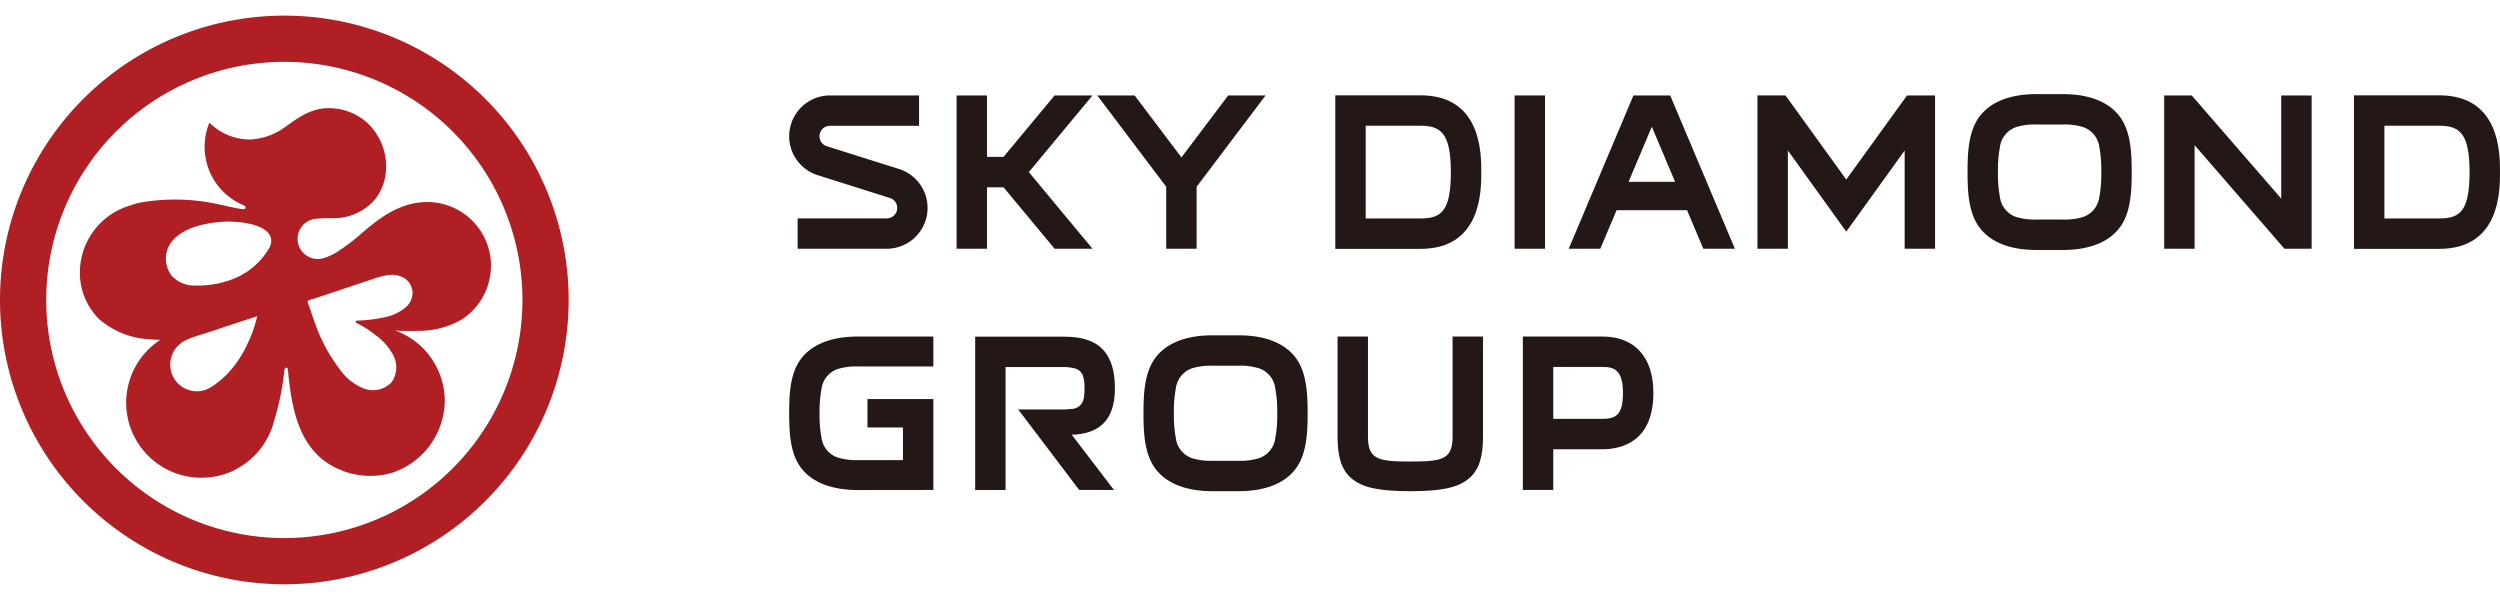
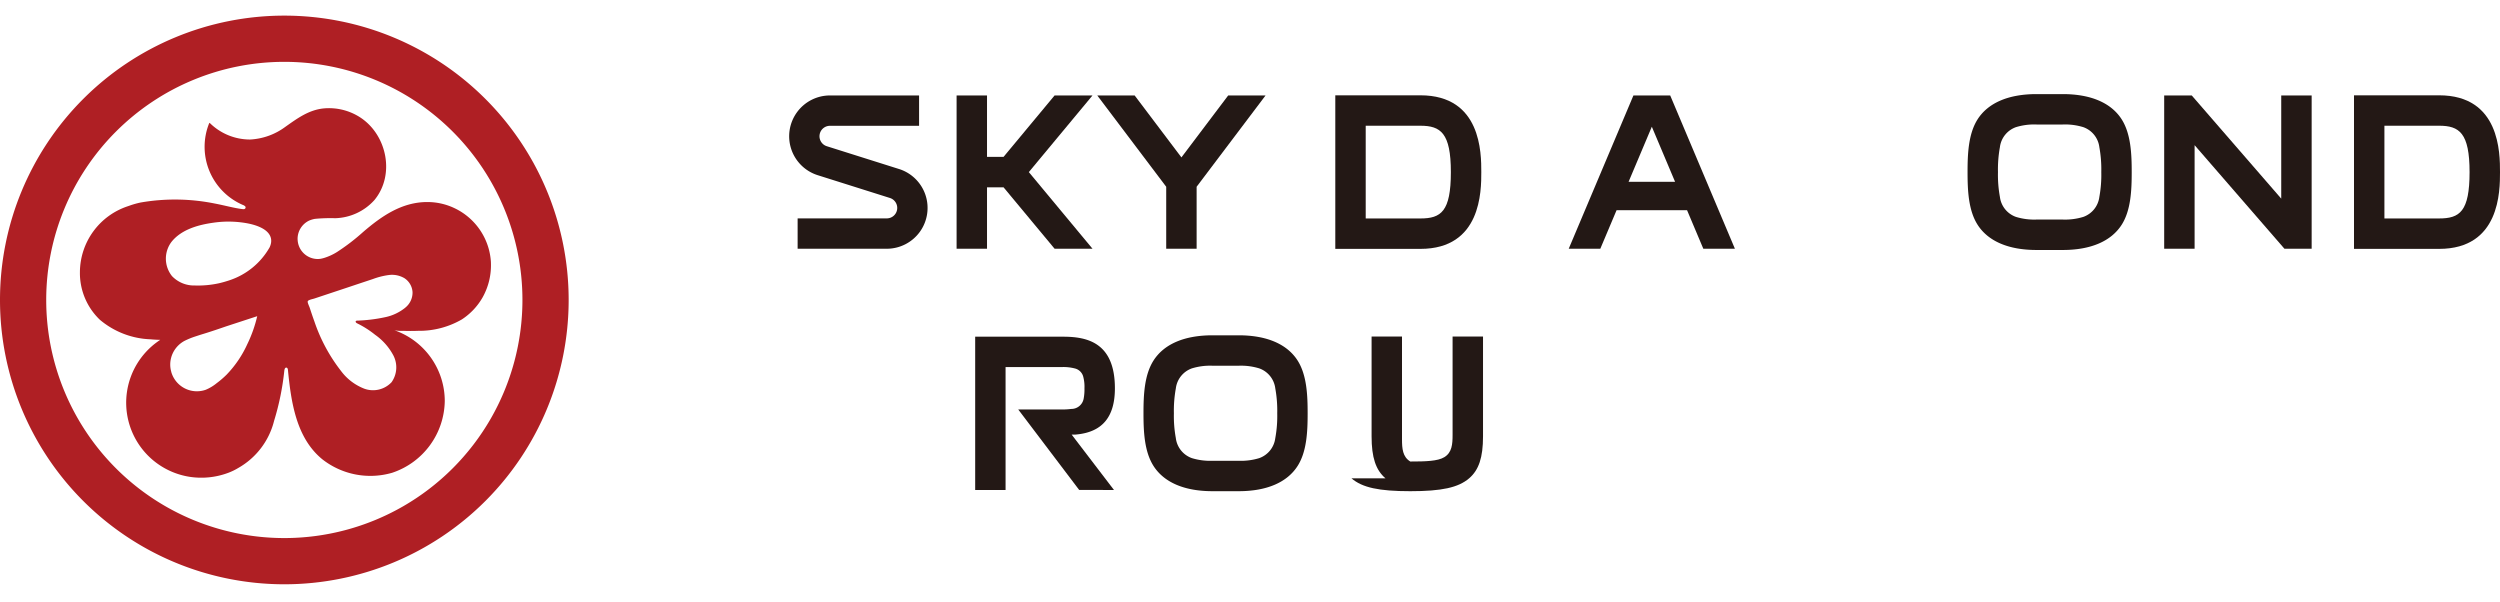
<svg xmlns="http://www.w3.org/2000/svg" width="320" height="77" viewBox="0 0 320 77">
  <defs>
    <clipPath id="clip-path">
      <rect id="長方形_2699" data-name="長方形 2699" width="320" height="72.788" fill="none" />
    </clipPath>
    <clipPath id="clip-logo">
      <rect width="320" height="77" />
    </clipPath>
  </defs>
  <g id="logo" clip-path="url(#clip-logo)">
    <g id="グループ_1517" data-name="グループ 1517" transform="translate(0 2)">
      <g id="グループ_1516" data-name="グループ 1516" clip-path="url(#clip-path)">
        <path id="パス_23136" data-name="パス 23136" d="M81.58,53.285a8.169,8.169,0,0,0-4.562-6.895,8.069,8.069,0,0,0-3.591-.834c-3.255,0-5.858,1.811-8.223,3.847a26.474,26.474,0,0,1-3.339,2.557,7.011,7.011,0,0,1-1.591.736,4.17,4.17,0,0,1-.455.116,2.259,2.259,0,0,1-.406.035A2.578,2.578,0,0,1,56.838,50.4a.841.841,0,0,1-.007-.133,2.594,2.594,0,0,1,1.517-2.354c.081-.031.161-.063.242-.088a3.73,3.73,0,0,1,.455-.115,20.706,20.706,0,0,1,2.6-.084,7.013,7.013,0,0,0,5.014-2.316c2.659-3.212,1.632-8.286-1.745-10.542a7.34,7.34,0,0,0-4.747-1.195c-1.92.193-3.384,1.286-4.915,2.365a8.261,8.261,0,0,1-4.5,1.615,7.329,7.329,0,0,1-5.185-2.141.449.449,0,0,0-.028.063l-.018-.025a8.1,8.1,0,0,0,4.309,10.479.787.787,0,0,1,.287.172.21.21,0,0,1,.024.263.268.268,0,0,1-.234.105,5.174,5.174,0,0,1-.557-.07c-.862-.133-2.046-.452-3.135-.655a25.651,25.651,0,0,0-9.463-.13,10.791,10.791,0,0,0-1.5.428.883.883,0,0,0-.1.035,8.936,8.936,0,0,0-6.183,8.5,8.265,8.265,0,0,0,2.565,6.058,10.657,10.657,0,0,0,6.46,2.491c.421.039.838.06,1.258.07-.137.088-.27.179-.4.277a9.6,9.6,0,0,0,4.187,17.258A9.823,9.823,0,0,0,48,80.2a7.754,7.754,0,0,0,1.258-.617,9.6,9.6,0,0,0,4.551-5.963s0-.007,0-.01a33.583,33.583,0,0,0,1.321-6.443c.017-.137.056-.382.21-.413.119-.021.217.038.252.259.4,4.075,1.034,8.713,4.4,11.467a9.971,9.971,0,0,0,8.93,1.734l.035-.011a9.831,9.831,0,0,0,6.713-9.165,9.6,9.6,0,0,0-6.446-9.071,4.382,4.382,0,0,0,1.135.074c.627.024,1.258.024,1.888,0a10.876,10.876,0,0,0,5.606-1.458,8.216,8.216,0,0,0,2.669-2.838,8.41,8.41,0,0,0,1.055-4.456m-31.156,10.4a13.847,13.847,0,0,1-2.684,3.97,11.878,11.878,0,0,1-1.275,1.093,5.508,5.508,0,0,1-1.391.834,3.44,3.44,0,0,1-1.128.193A3.409,3.409,0,0,1,40.67,67.33c0-.007-.007-.011,0-.018a3.347,3.347,0,0,1-.14-.96,3.449,3.449,0,0,1,1.923-3.073,10.419,10.419,0,0,1,1.142-.47l.75-.245c.179-.056.357-.109.536-.165.942-.291,1.878-.61,2.81-.932l3.5-1.145h0l.473-.154a16.979,16.979,0,0,1-1.237,3.514m2.831-12.339A9.241,9.241,0,0,1,48.023,55.6c-.417.137-.844.259-1.275.357a12.444,12.444,0,0,1-3.08.28,3.891,3.891,0,0,1-2.911-1.2,3.57,3.57,0,0,1-.081-4.362c1.258-1.6,3.426-2.2,5.35-2.47a13.272,13.272,0,0,1,4.5.1c2.47.508,3.37,1.657,2.729,3.041m17.339,7.75a6.034,6.034,0,0,1-2.533,1.195,20.083,20.083,0,0,1-3.6.445.225.225,0,0,0-.172.059c-.091.105.06.245.189.3a12.174,12.174,0,0,1,2.27,1.447A7.574,7.574,0,0,1,69.1,65.207a3.305,3.305,0,0,1-.235,3.406,3.255,3.255,0,0,1-3.486.837,6.749,6.749,0,0,1-2.992-2.277,21.442,21.442,0,0,1-3.412-6.355c-.21-.571-.4-1.146-.589-1.724-.053-.165-.308-.673-.256-.83.063-.192.641-.287.844-.357l3.952-1.314q1.776-.594,3.553-1.184A9.269,9.269,0,0,1,68.5,54.9a3.132,3.132,0,0,1,2.011.406,2.289,2.289,0,0,1,1.034,1.79,2.473,2.473,0,0,1-.957,2" transform="translate(-18.74 -21.695)" fill="#af1f24" />
        <path id="パス_23137" data-name="パス 23137" d="M36.394,0A36.394,36.394,0,1,0,72.788,36.394,36.394,36.394,0,0,0,36.394,0m0,66.872A30.478,30.478,0,1,1,66.872,36.394,30.478,30.478,0,0,1,36.394,66.872" fill="#af1f24" />
        <path id="パス_23138" data-name="パス 23138" d="M725.436,28.449h-3.354c-3.583,0-6.191,1.116-7.542,3.226-1.188,1.856-1.287,4.461-1.287,6.757s.1,4.889,1.287,6.744c1.35,2.11,3.958,3.226,7.542,3.226h3.354c3.583,0,6.191-1.116,7.542-3.226,1.188-1.856,1.287-4.455,1.287-6.744s-.1-4.9-1.287-6.757c-1.35-2.11-3.958-3.226-7.542-3.226M730.124,41.6a3.121,3.121,0,0,1-2.059,2.569,7.956,7.956,0,0,1-2.63.338h-3.354a7.952,7.952,0,0,1-2.629-.338,3.12,3.12,0,0,1-2.059-2.569,15.594,15.594,0,0,1-.247-3.17,15.917,15.917,0,0,1,.247-3.183,3.121,3.121,0,0,1,2.059-2.569,7.947,7.947,0,0,1,2.629-.338h3.354a7.947,7.947,0,0,1,2.63.338,3.121,3.121,0,0,1,2.059,2.569,15.912,15.912,0,0,1,.247,3.183,15.589,15.589,0,0,1-.247,3.17" transform="translate(-461.406 -18.404)" fill="#231815" />
        <path id="パス_23139" data-name="パス 23139" d="M502.745,38.716c0-2.431,0-9.828-7.793-9.828H484.057V48.544h10.895c7.793,0,7.793-7.4,7.793-9.828M487.95,32.782h7c2.586,0,3.9.918,3.9,5.935,0,5.046-1.258,5.934-3.9,5.934h-7Z" transform="translate(-313.139 -18.688)" fill="#231815" />
        <path id="パス_23140" data-name="パス 23140" d="M872.032,38.716c0-2.431,0-9.828-7.793-9.828H853.344V48.544h10.895c7.793,0,7.793-7.4,7.793-9.828m-14.795-5.935h7c2.587,0,3.9.918,3.9,5.935,0,5.046-1.257,5.934-3.9,5.934h-7Z" transform="translate(-552.032 -18.688)" fill="#231815" />
-         <rect id="長方形_2698" data-name="長方形 2698" width="3.893" height="19.622" transform="translate(193.869 10.217)" fill="#231815" />
        <path id="パス_23141" data-name="パス 23141" d="M300.144,38.353,290.9,35.436a1.337,1.337,0,0,1,.4-2.613h11.409V28.937H291.305a5.224,5.224,0,0,0-1.571,10.206l9.241,2.916a1.337,1.337,0,0,1-.4,2.613H287.163v3.886h11.409a5.224,5.224,0,0,0,1.572-10.206" transform="translate(-185.067 -18.719)" fill="#231815" />
        <path id="パス_23142" data-name="パス 23142" d="M364.169,28.937h-4.852L352.783,36.8h-2.116V28.937h-3.894V48.558h3.894V40.694h2.116l.036.043,6.5,7.821h4.852l-8.151-9.811Z" transform="translate(-224.329 -18.719)" fill="#231815" />
        <path id="パス_23143" data-name="パス 23143" d="M414.528,28.937l-5.987,7.93-5.987-7.93H397.77l8.824,11.687v7.935h3.893V40.623l.024-.031,8.8-11.655Z" transform="translate(-257.319 -18.719)" fill="#231815" />
-         <path id="パス_23144" data-name="パス 23144" d="M655.933,35.985V48.558h3.893V28.937h-3.59L648.459,39.7l-7.778-10.766h-3.59V48.558h3.894V35.985l7.475,10.383Z" transform="translate(-412.137 -18.719)" fill="#231815" />
        <path id="パス_23145" data-name="パス 23145" d="M803.411,48.558V28.936h-3.894V42.144L788.062,28.936h-3.527V48.558h3.893V35.3l11.5,13.258Z" transform="translate(-507.519 -18.719)" fill="#231815" />
        <path id="パス_23146" data-name="パス 23146" d="M583.823,43.624l2.082,4.935h4.043l-8.282-19.622h-4.707l-8.283,19.622h4.043l2.083-4.935ZM579.314,32.94l2.975,7.048h-5.95Z" transform="translate(-367.88 -18.719)" fill="#231815" />
        <path id="パス_23147" data-name="パス 23147" d="M426.7,115.887h-3.354c-3.584,0-6.192,1.116-7.542,3.226-1.188,1.856-1.287,4.46-1.287,6.757s.1,4.889,1.287,6.744c1.35,2.11,3.958,3.226,7.542,3.226H426.7c3.583,0,6.192-1.116,7.542-3.226,1.188-1.856,1.287-4.455,1.287-6.744s-.1-4.9-1.287-6.757c-1.35-2.11-3.959-3.226-7.542-3.226m4.688,13.154a3.123,3.123,0,0,1-2.059,2.569,7.953,7.953,0,0,1-2.63.338h-3.354a7.952,7.952,0,0,1-2.629-.338,3.12,3.12,0,0,1-2.059-2.569,15.546,15.546,0,0,1-.248-3.17,15.844,15.844,0,0,1,.248-3.183,3.121,3.121,0,0,1,2.059-2.569,7.947,7.947,0,0,1,2.63-.338H426.7a7.945,7.945,0,0,1,2.63.338,3.12,3.12,0,0,1,2.059,2.569,15.911,15.911,0,0,1,.248,3.183,15.591,15.591,0,0,1-.248,3.17" transform="translate(-268.151 -74.968)" fill="#231815" />
-         <path id="パス_23148" data-name="パス 23148" d="M304.537,124.33H296.1v3.636h4.544v4.18H294.91a8.062,8.062,0,0,1-2.628-.333,3.087,3.087,0,0,1-2.06-2.532,15.134,15.134,0,0,1-.248-3.123,15.447,15.447,0,0,1,.248-3.135,3.088,3.088,0,0,1,2.06-2.532,8.071,8.071,0,0,1,2.628-.333h9.627v-3.831H294.91c-3.583,0-6.192,1.1-7.542,3.178-1.188,1.828-1.287,4.393-1.287,6.654s.1,4.814,1.287,6.642c1.35,2.079,3.958,3.177,7.542,3.177l9.627-.012Z" transform="translate(-185.067 -75.252)" fill="#231815" />
-         <path id="パス_23149" data-name="パス 23149" d="M486.658,134.477c1.386,1.184,3.5,1.645,7.528,1.645s6.142-.462,7.528-1.645c1.249-1.067,1.782-2.675,1.782-5.379V116.322H499.6v12.592c0,1.209-.08,2.258-1.059,2.854-.846.514-2.406.555-4.357.555s-3.51-.041-4.357-.555c-.979-.6-1.059-1.645-1.059-2.854V116.322h-3.893V129.1c0,2.7.533,4.312,1.781,5.379" transform="translate(-313.669 -75.249)" fill="#231815" />
-         <path id="パス_23150" data-name="パス 23150" d="M568.753,123.539c0-4.586-2.392-7.217-6.564-7.217H552.045v19.641h3.894v-5.206h6.25c2.452,0,6.564-.938,6.564-7.217m-12.814-3.324h6.25c1.407,0,2.671.254,2.671,3.324,0,2.81-.9,3.324-2.671,3.324h-6.25Z" transform="translate(-357.12 -75.249)" fill="#231815" />
+         <path id="パス_23149" data-name="パス 23149" d="M486.658,134.477c1.386,1.184,3.5,1.645,7.528,1.645s6.142-.462,7.528-1.645c1.249-1.067,1.782-2.675,1.782-5.379V116.322H499.6v12.592c0,1.209-.08,2.258-1.059,2.854-.846.514-2.406.555-4.357.555c-.979-.6-1.059-1.645-1.059-2.854V116.322h-3.893V129.1c0,2.7.533,4.312,1.781,5.379" transform="translate(-313.669 -75.249)" fill="#231815" />
        <path id="パス_23151" data-name="パス 23151" d="M371.275,136l-5.416-7.089h.464l.233-.022c3.256-.338,4.838-2.269,4.838-5.9,0-5.857-3.541-6.609-6.626-6.609H353.51V136H357.4V120.268h7.189a5.808,5.808,0,0,1,1.688.179,1.459,1.459,0,0,1,1.05,1,4.932,4.932,0,0,1,.171,1.537,6.213,6.213,0,0,1-.1,1.31,1.6,1.6,0,0,1-1.592,1.333,8.613,8.613,0,0,1-1.214.069h-5.57l7.8,10.3Z" transform="translate(-228.687 -75.283)" fill="#231815" />
      </g>
    </g>
  </g>
</svg>